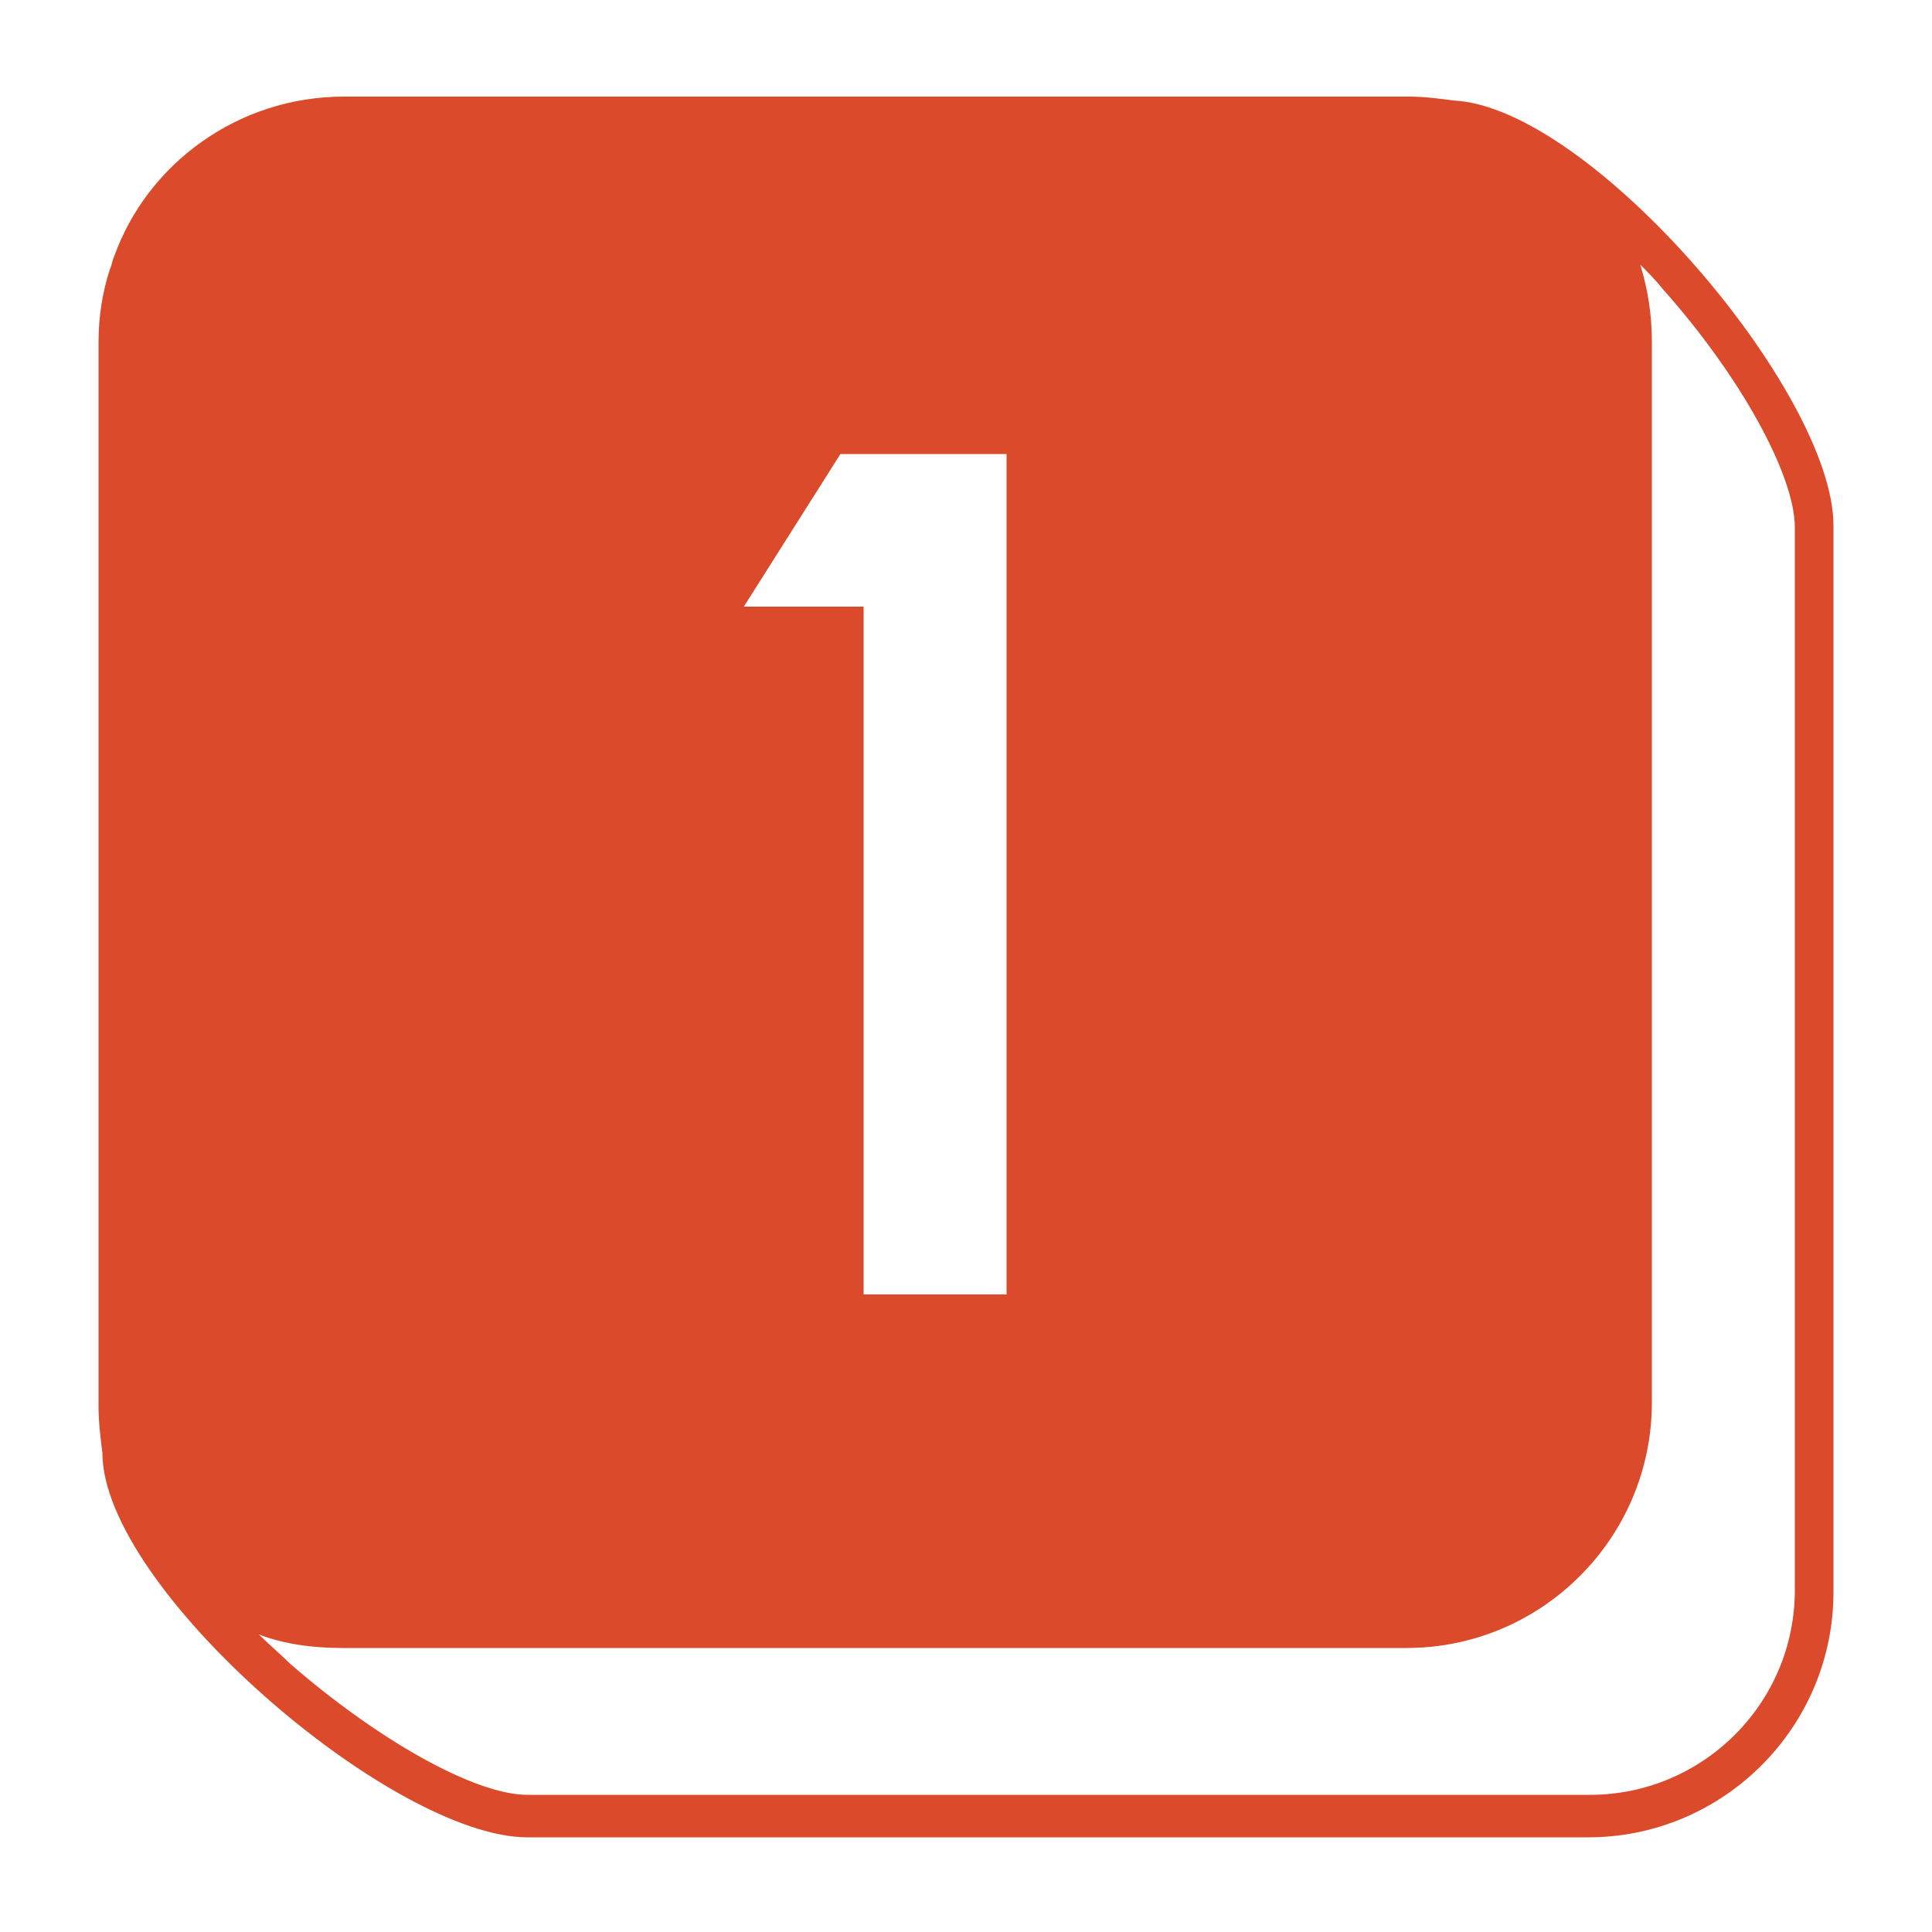
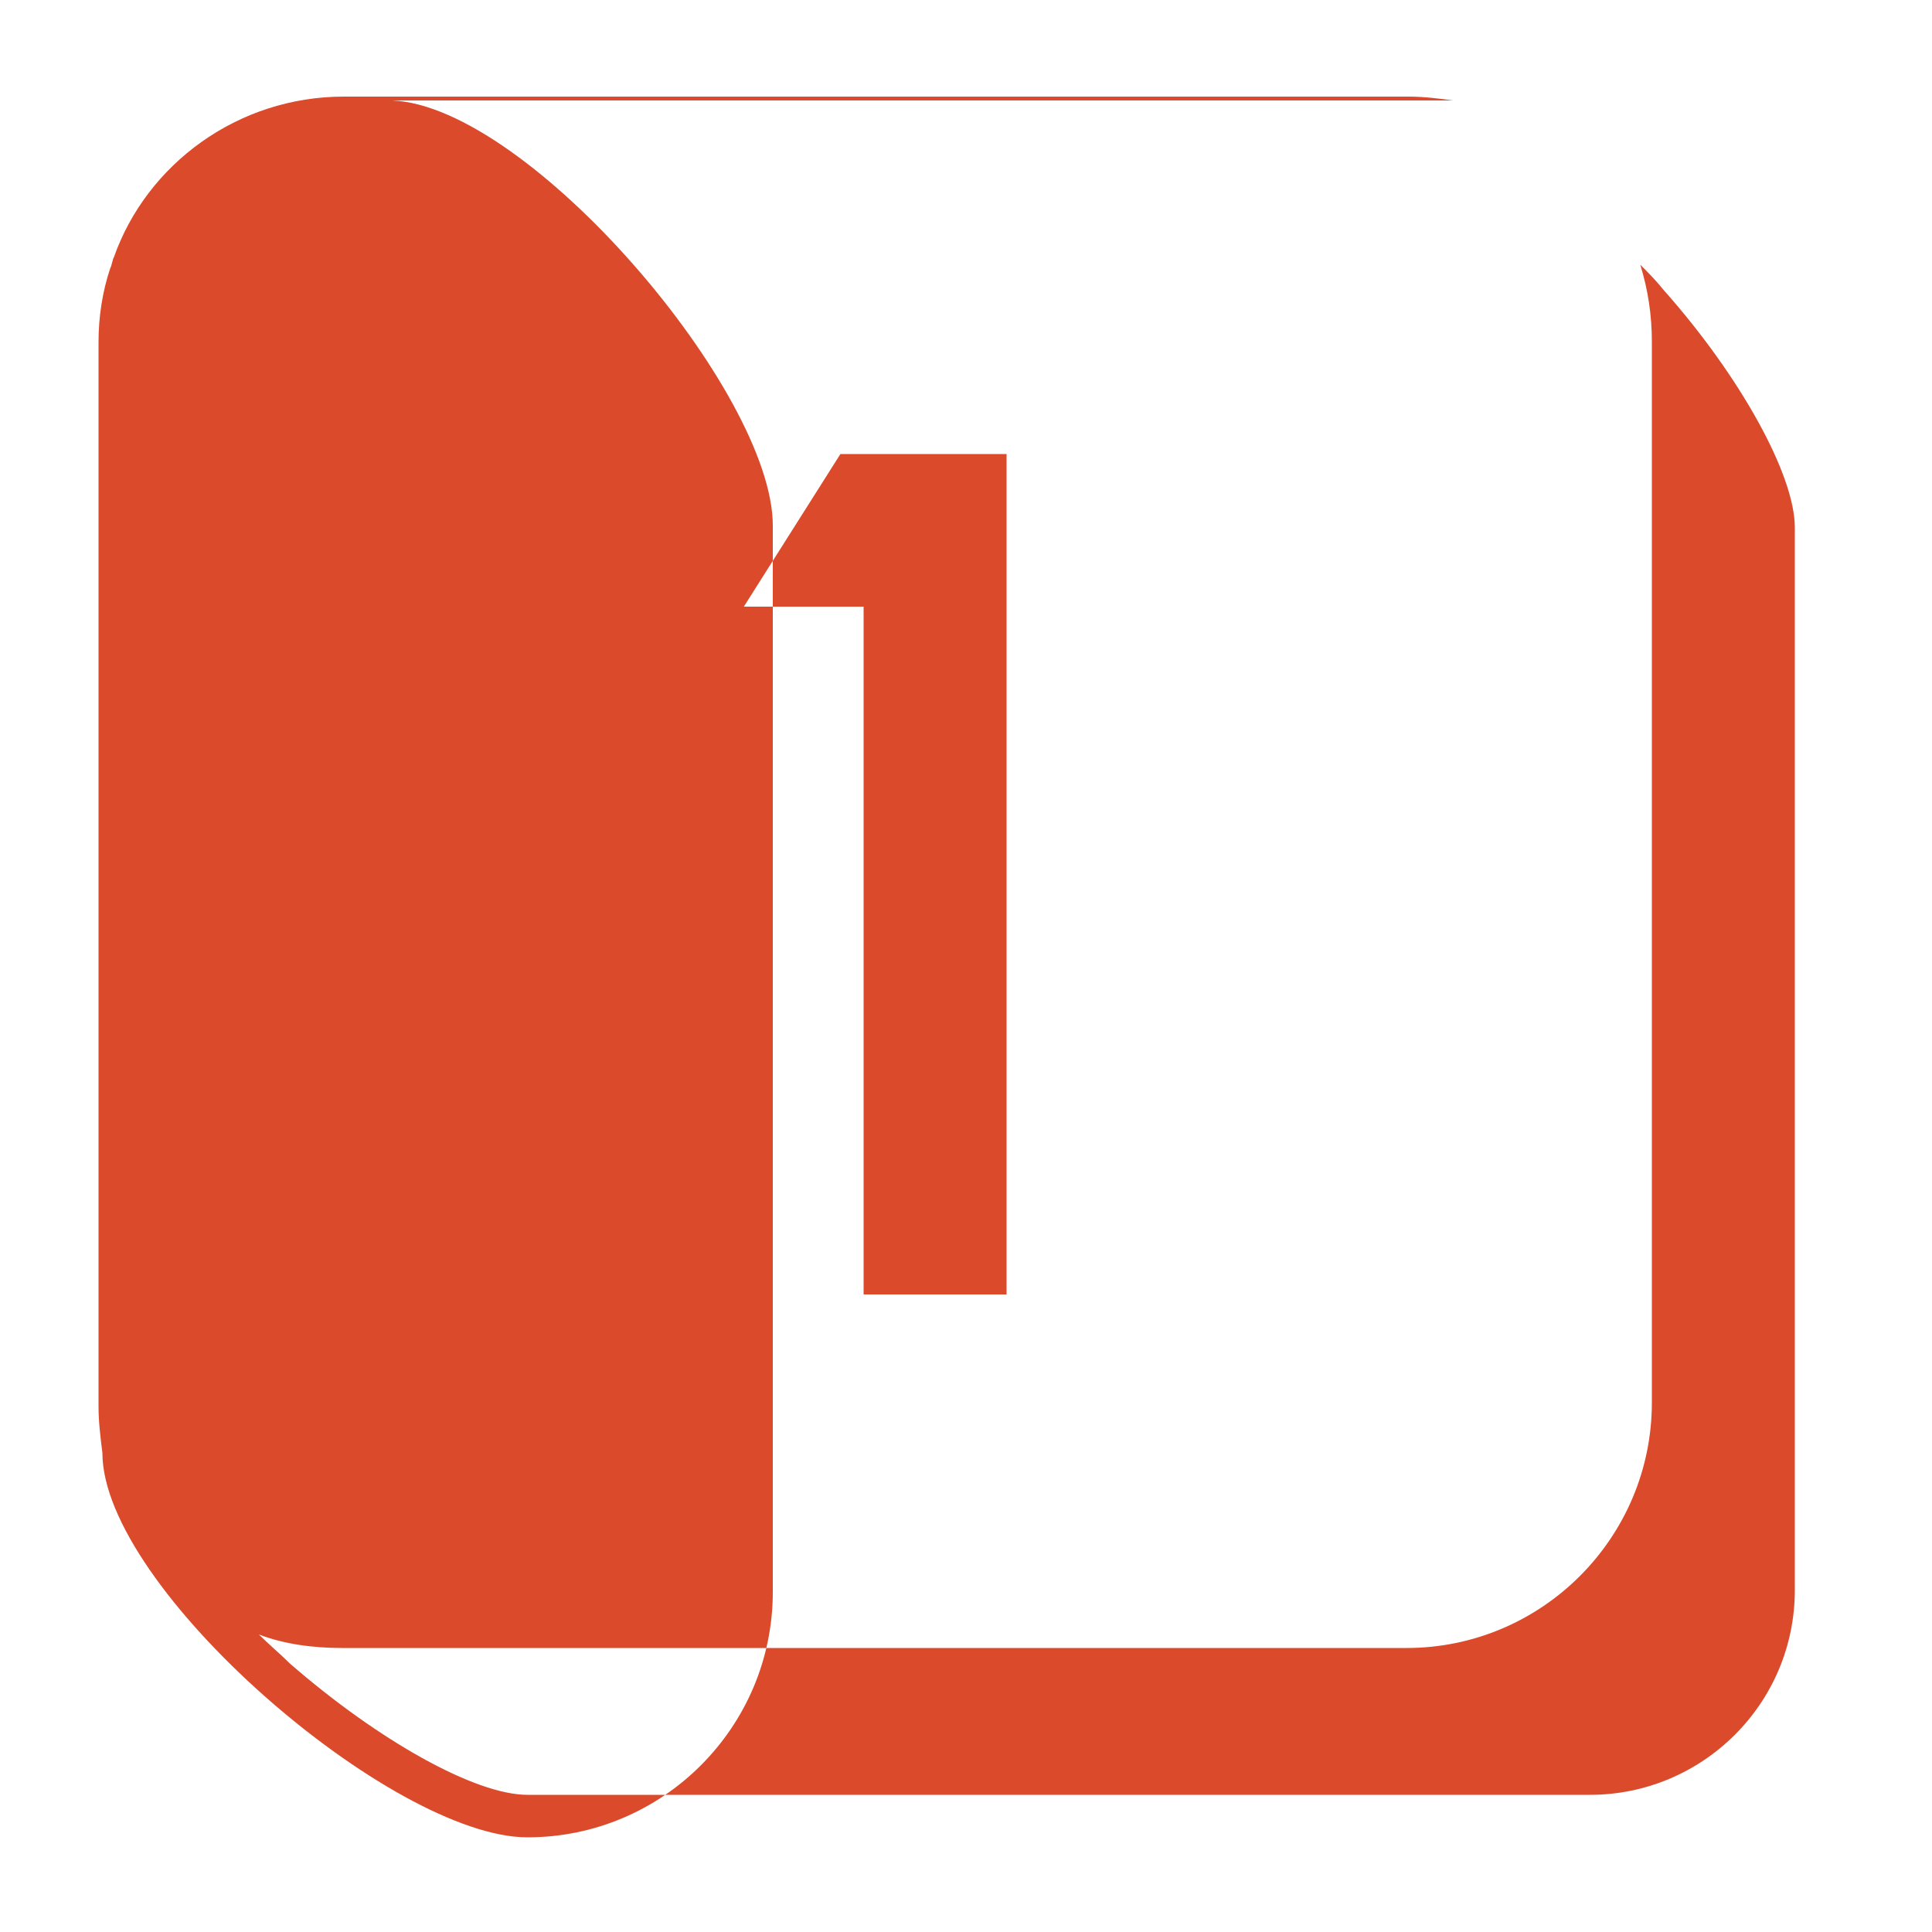
<svg xmlns="http://www.w3.org/2000/svg" id="Layer_1" viewBox="0 0 100 100" width="300" height="300" version="1.1">
  <g width="100%" height="100%" transform="matrix(1,0,0,1,0,0)">
-     <path d="m75.2 5.2c-.7-.1-1.5-.2-2.3-.2h-.2-10.3-44.6c-5.5 0-10.2 3.5-11.9 8.3-.1.2-.1.4-.2.6-.4 1.2-.6 2.5-.6 3.8v44.8 10.3c0 .8.1 1.6.2 2.4 0 7 15 19.9 22 19.9h54.9c7 0 12.7-5.7 12.7-12.7v-55.2c0-6.9-12.6-21.7-19.7-22zm-31.7 18.3h8.6v43.5h-7.4v-35.6h-6.2zm49.4 58.8c0 5.9-4.8 10.6-10.6 10.6h-55c-2.7 0-7.7-2.8-12.3-6.8-.5-.5-1.1-1-1.6-1.5 1.3.5 2.8.7 4.3.7h54.9.2c7 0 12.7-5.7 12.7-12.7v-54.9c0-1.4-.2-2.7-.6-4 .4.4.8.8 1.2 1.3 4 4.5 6.8 9.6 6.8 12.3z" fill="#db4a2b" fill-opacity="1" data-original-color="#000000ff" stroke="none" stroke-opacity="1" />
+     <path d="m75.2 5.2c-.7-.1-1.5-.2-2.3-.2h-.2-10.3-44.6c-5.5 0-10.2 3.5-11.9 8.3-.1.2-.1.4-.2.6-.4 1.2-.6 2.5-.6 3.8v44.8 10.3c0 .8.1 1.6.2 2.4 0 7 15 19.9 22 19.9c7 0 12.7-5.7 12.7-12.7v-55.2c0-6.9-12.6-21.7-19.7-22zm-31.7 18.3h8.6v43.5h-7.4v-35.6h-6.2zm49.4 58.8c0 5.9-4.8 10.6-10.6 10.6h-55c-2.7 0-7.7-2.8-12.3-6.8-.5-.5-1.1-1-1.6-1.5 1.3.5 2.8.7 4.3.7h54.9.2c7 0 12.7-5.7 12.7-12.7v-54.9c0-1.4-.2-2.7-.6-4 .4.4.8.8 1.2 1.3 4 4.5 6.8 9.6 6.8 12.3z" fill="#db4a2b" fill-opacity="1" data-original-color="#000000ff" stroke="none" stroke-opacity="1" />
  </g>
</svg>